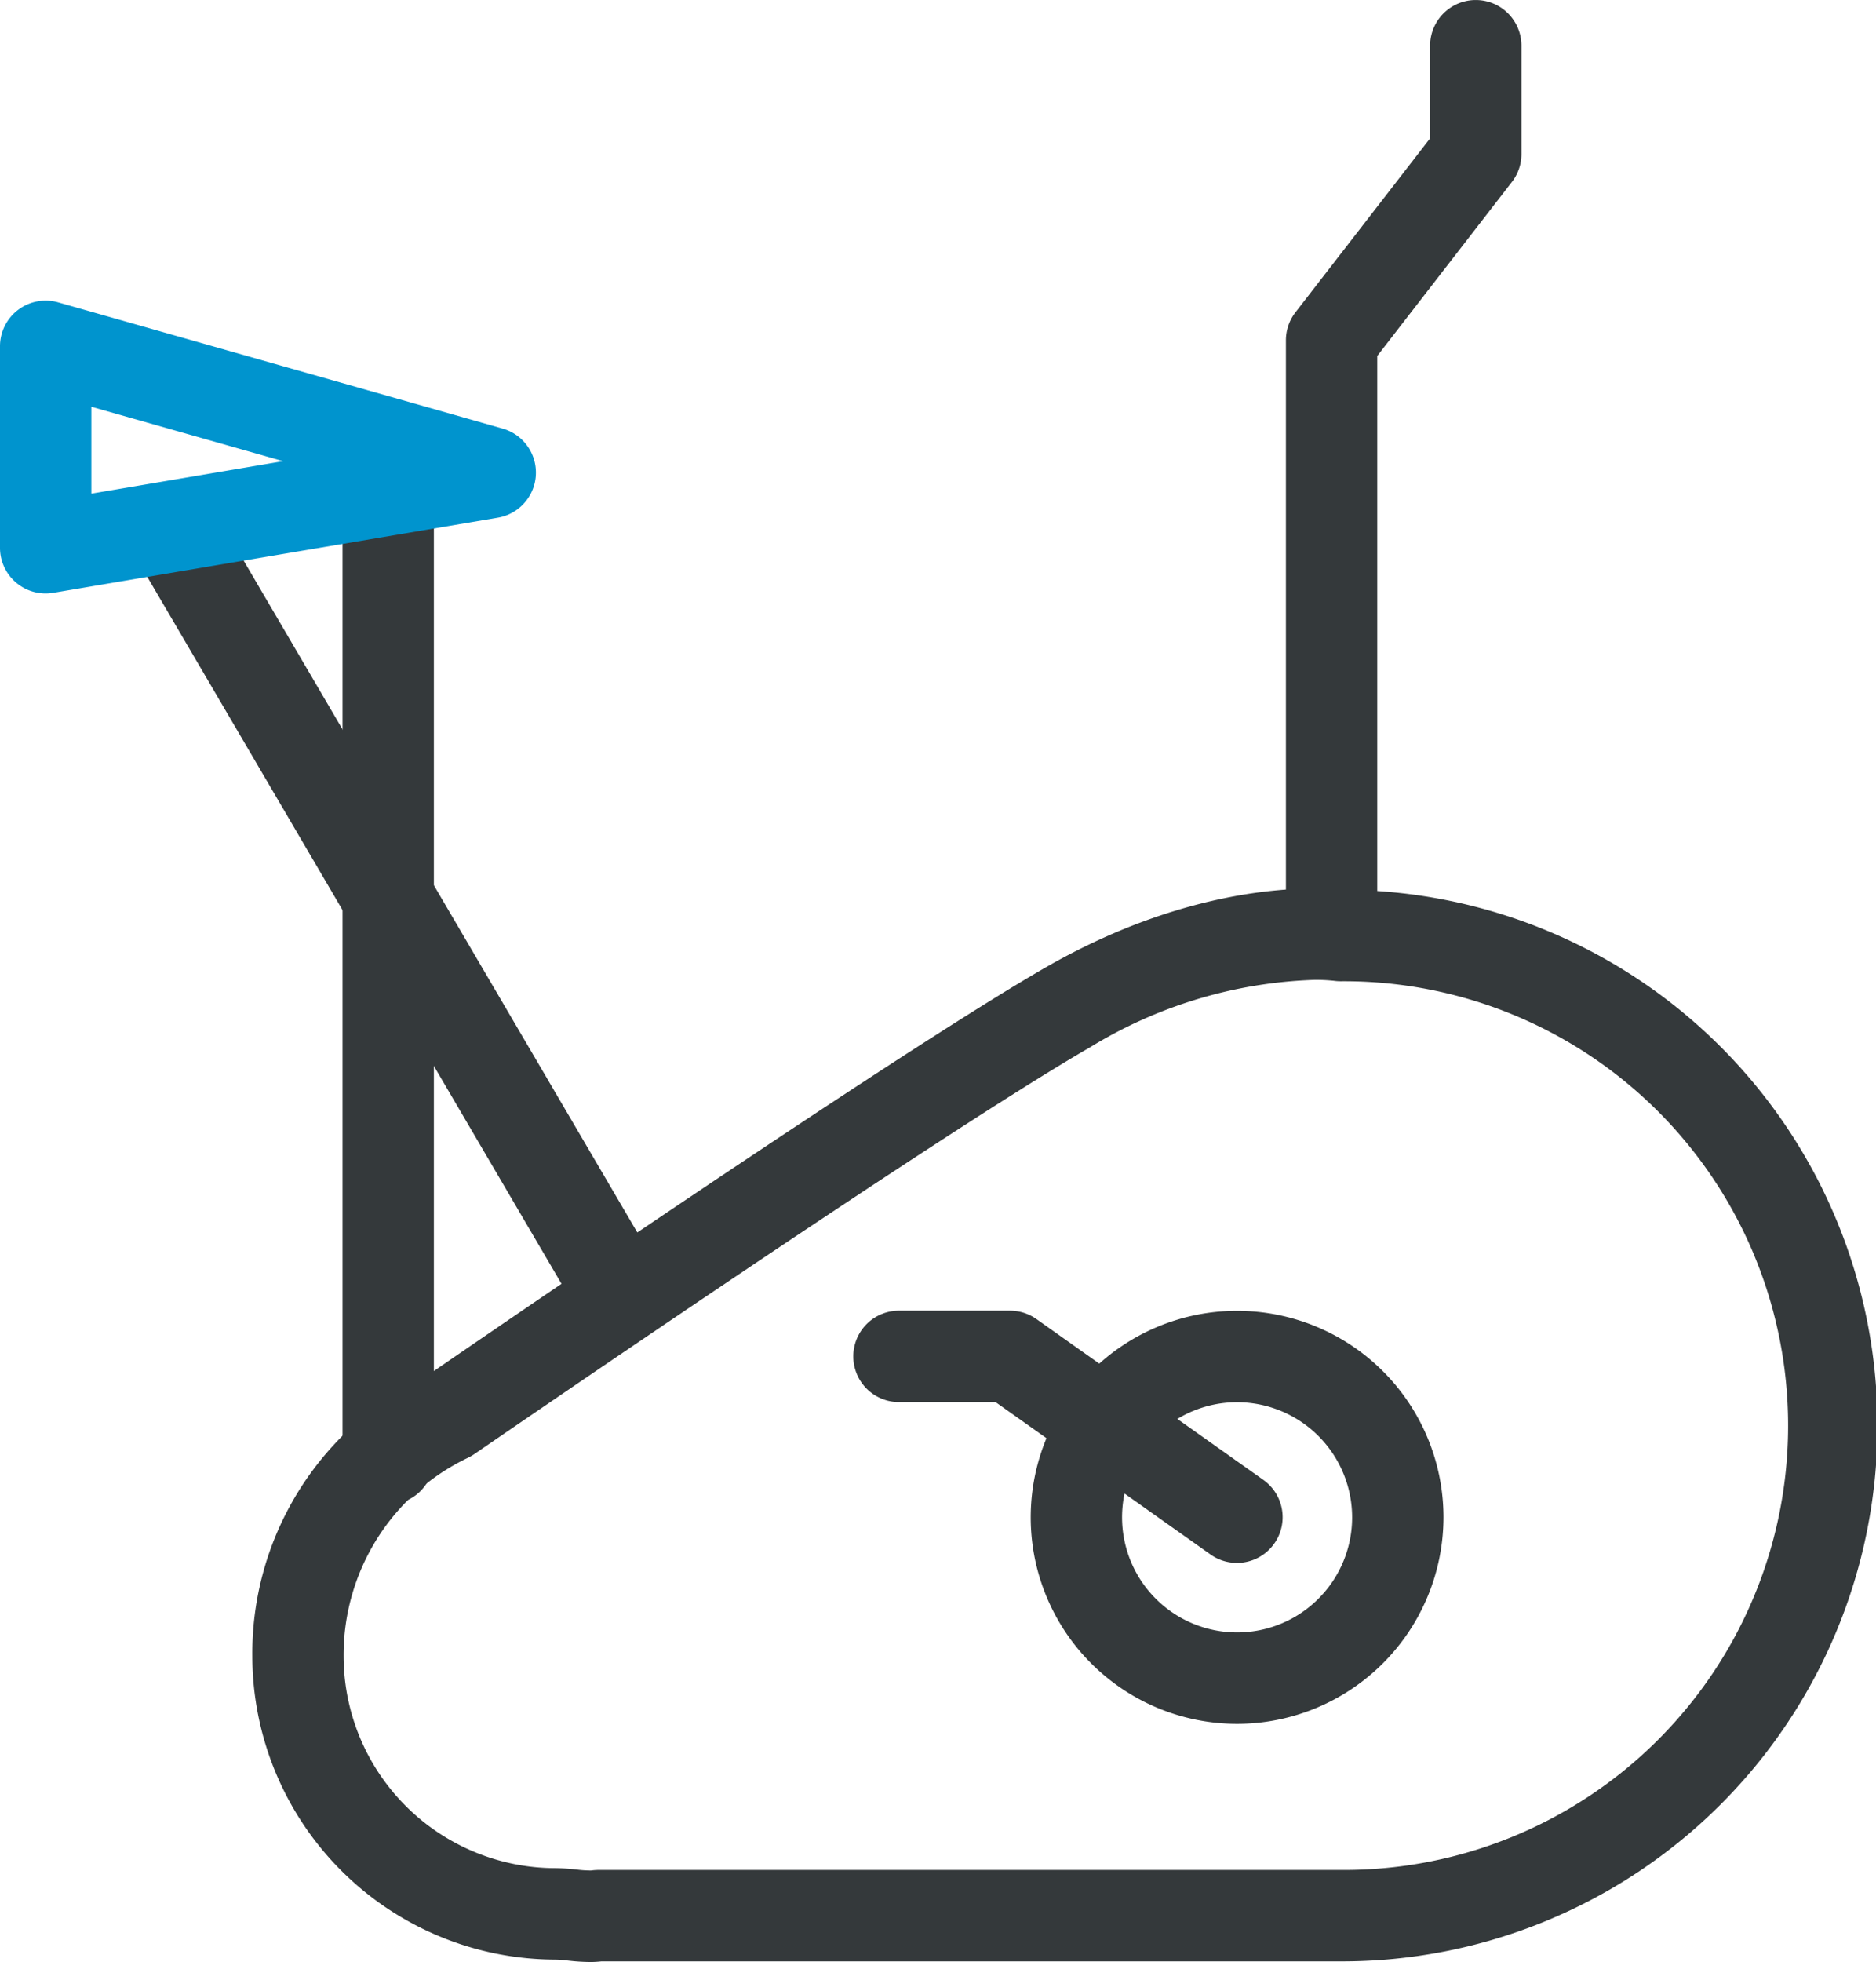
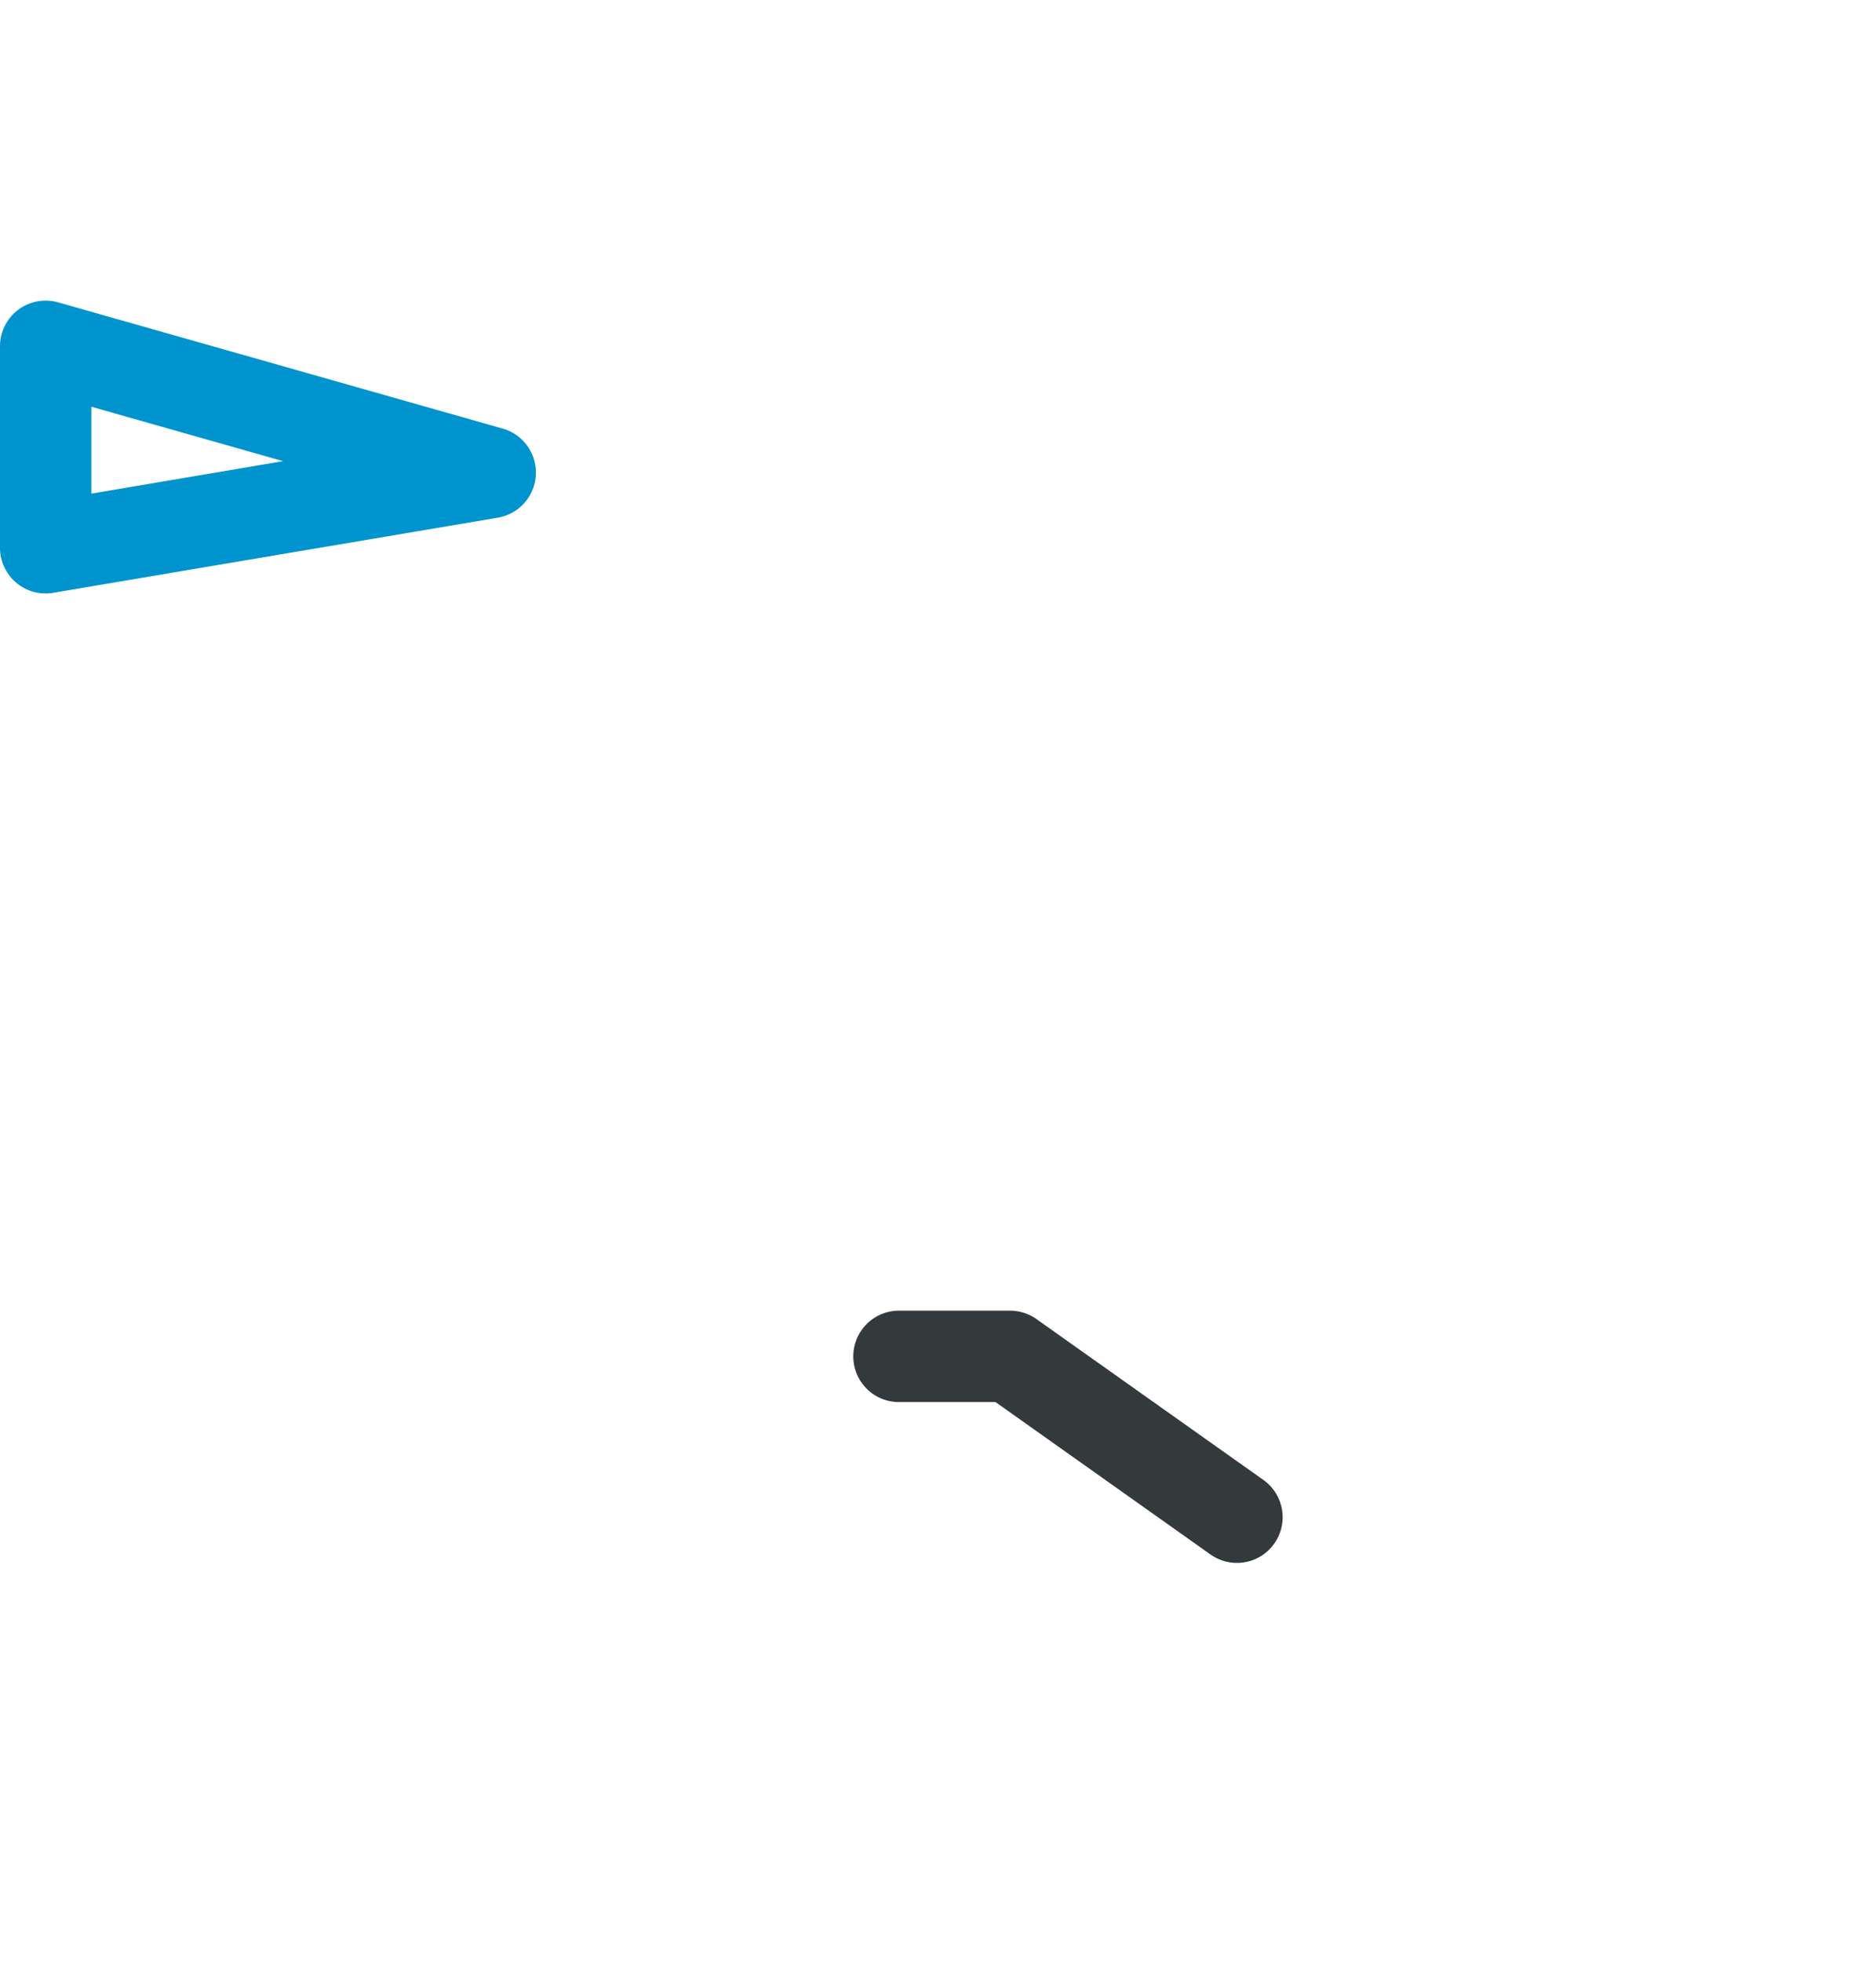
<svg xmlns="http://www.w3.org/2000/svg" id="Groupe_25" data-name="Groupe 25" width="69.373" height="72.51" viewBox="0 0 69.373 72.51">
  <defs>
    <clipPath id="clip-path">
      <rect id="Rectangle_30" data-name="Rectangle 30" width="69.373" height="72.51" fill="none" />
    </clipPath>
  </defs>
  <g id="Groupe_24" data-name="Groupe 24" transform="translate(0 0)" clip-path="url(#clip-path)">
-     <path id="Tracé_142" data-name="Tracé 142" d="M29.844,35.821a1.687,1.687,0,0,1-1.689-1.689V12.576a1.689,1.689,0,0,1,.353-1.034l4.979-6.431V1.689a1.689,1.689,0,1,1,3.378,0v4a1.682,1.682,0,0,1-.353,1.034l-4.979,6.431V34.132a1.687,1.687,0,0,1-1.689,1.689" transform="translate(19.397 0.001)" fill="#34393b" />
-     <path id="Tracé_143" data-name="Tracé 143" d="M17.993,59.115a7.48,7.48,0,0,1-.807-.054,4.09,4.09,0,0,0-.448-.035A11.227,11.227,0,0,1,5.525,47.812a11.359,11.359,0,0,1,6.406-10.326c1.653-1.138,17.3-11.882,22.882-15.1C40.5,19.107,44.987,19.4,45.874,19.492a19.8,19.8,0,0,1-.106,39.6H18.437a4.019,4.019,0,0,1-.444.024M44.8,22.819a16.947,16.947,0,0,0-8.3,2.493c-5.655,3.261-22.6,14.92-22.774,15.038a2.013,2.013,0,0,1-.263.147A8.074,8.074,0,0,0,8.9,47.812a7.845,7.845,0,0,0,7.835,7.835,7.775,7.775,0,0,1,.806.054,4.275,4.275,0,0,0,.51.032,2.078,2.078,0,0,1,.27-.02H45.767a16.422,16.422,0,1,0,0-32.843,1.989,1.989,0,0,1-.245-.017,6.307,6.307,0,0,0-.718-.034" transform="translate(3.806 13.394)" fill="#34393b" />
-     <path id="Tracé_144" data-name="Tracé 144" d="M30.2,43.947a7.632,7.632,0,1,1,7.634-7.632A7.642,7.642,0,0,1,30.2,43.947m0-11.887a4.254,4.254,0,1,0,4.256,4.254A4.26,4.26,0,0,0,30.2,32.06" transform="translate(15.545 19.761)" fill="#34393b" />
    <path id="Tracé_145" data-name="Tracé 145" d="M32.868,38a1.685,1.685,0,0,1-.975-.311l-7.95-5.633H20.372a1.689,1.689,0,1,1,0-3.378h4.109a1.7,1.7,0,0,1,.976.311l8.389,5.943A1.689,1.689,0,0,1,32.868,38" transform="translate(12.871 19.76)" fill="#34393b" />
-     <path id="Tracé_146" data-name="Tracé 146" d="M20.807,41.831A1.684,1.684,0,0,1,19.349,41L3.127,13.332A1.689,1.689,0,0,1,6.04,11.623L22.261,39.288a1.687,1.687,0,0,1-.6,2.31,1.669,1.669,0,0,1-.853.233" transform="translate(1.994 7.432)" fill="#34393b" />
-     <path id="Tracé_147" data-name="Tracé 147" d="M9.188,48.753A1.687,1.687,0,0,1,7.5,47.064V11.623a1.689,1.689,0,1,1,3.378,0V47.064a1.687,1.687,0,0,1-1.689,1.689" transform="translate(5.166 6.845)" fill="#34393b" />
    <path id="Tracé_148" data-name="Tracé 148" d="M1.689,17.4A1.687,1.687,0,0,1,0,15.71V8.267A1.688,1.688,0,0,1,2.15,6.642l16.444,4.667a1.69,1.69,0,0,1-.181,3.29L1.971,17.376a1.766,1.766,0,0,1-.282.024m1.689-6.9v3.211l7.092-1.2Z" transform="translate(0 4.532)" fill="#0094ce" />
  </g>
</svg>